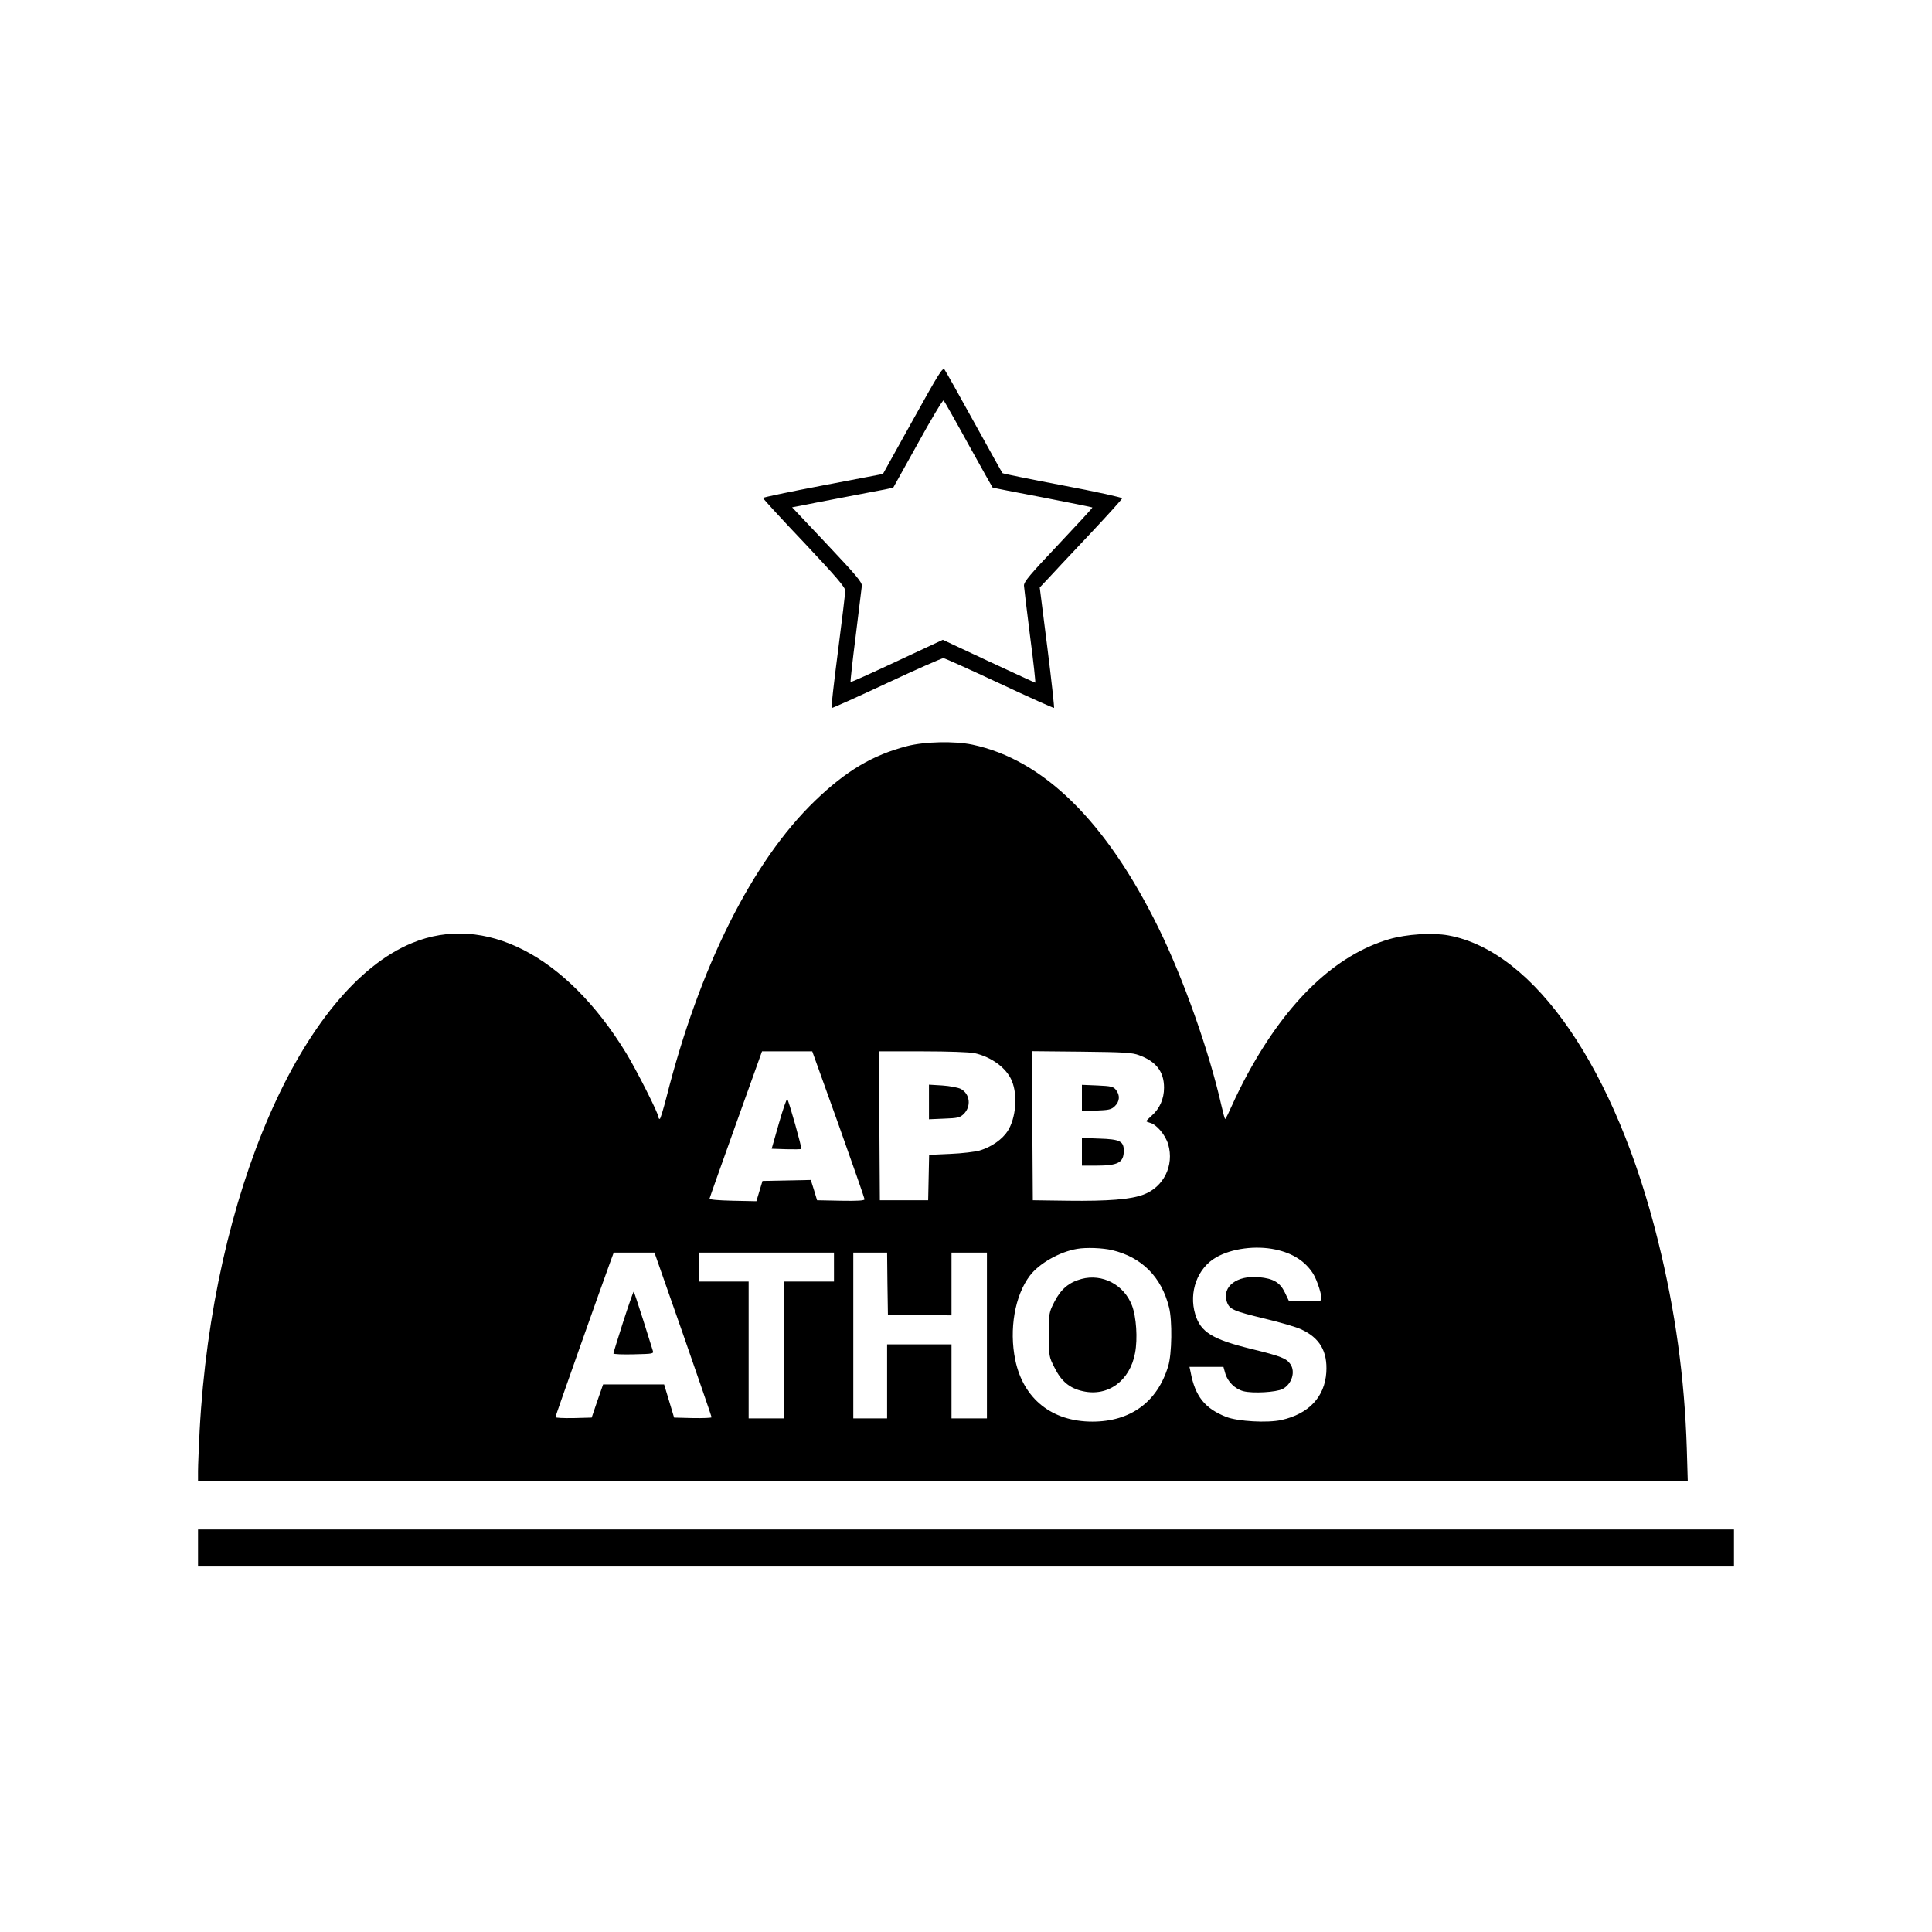
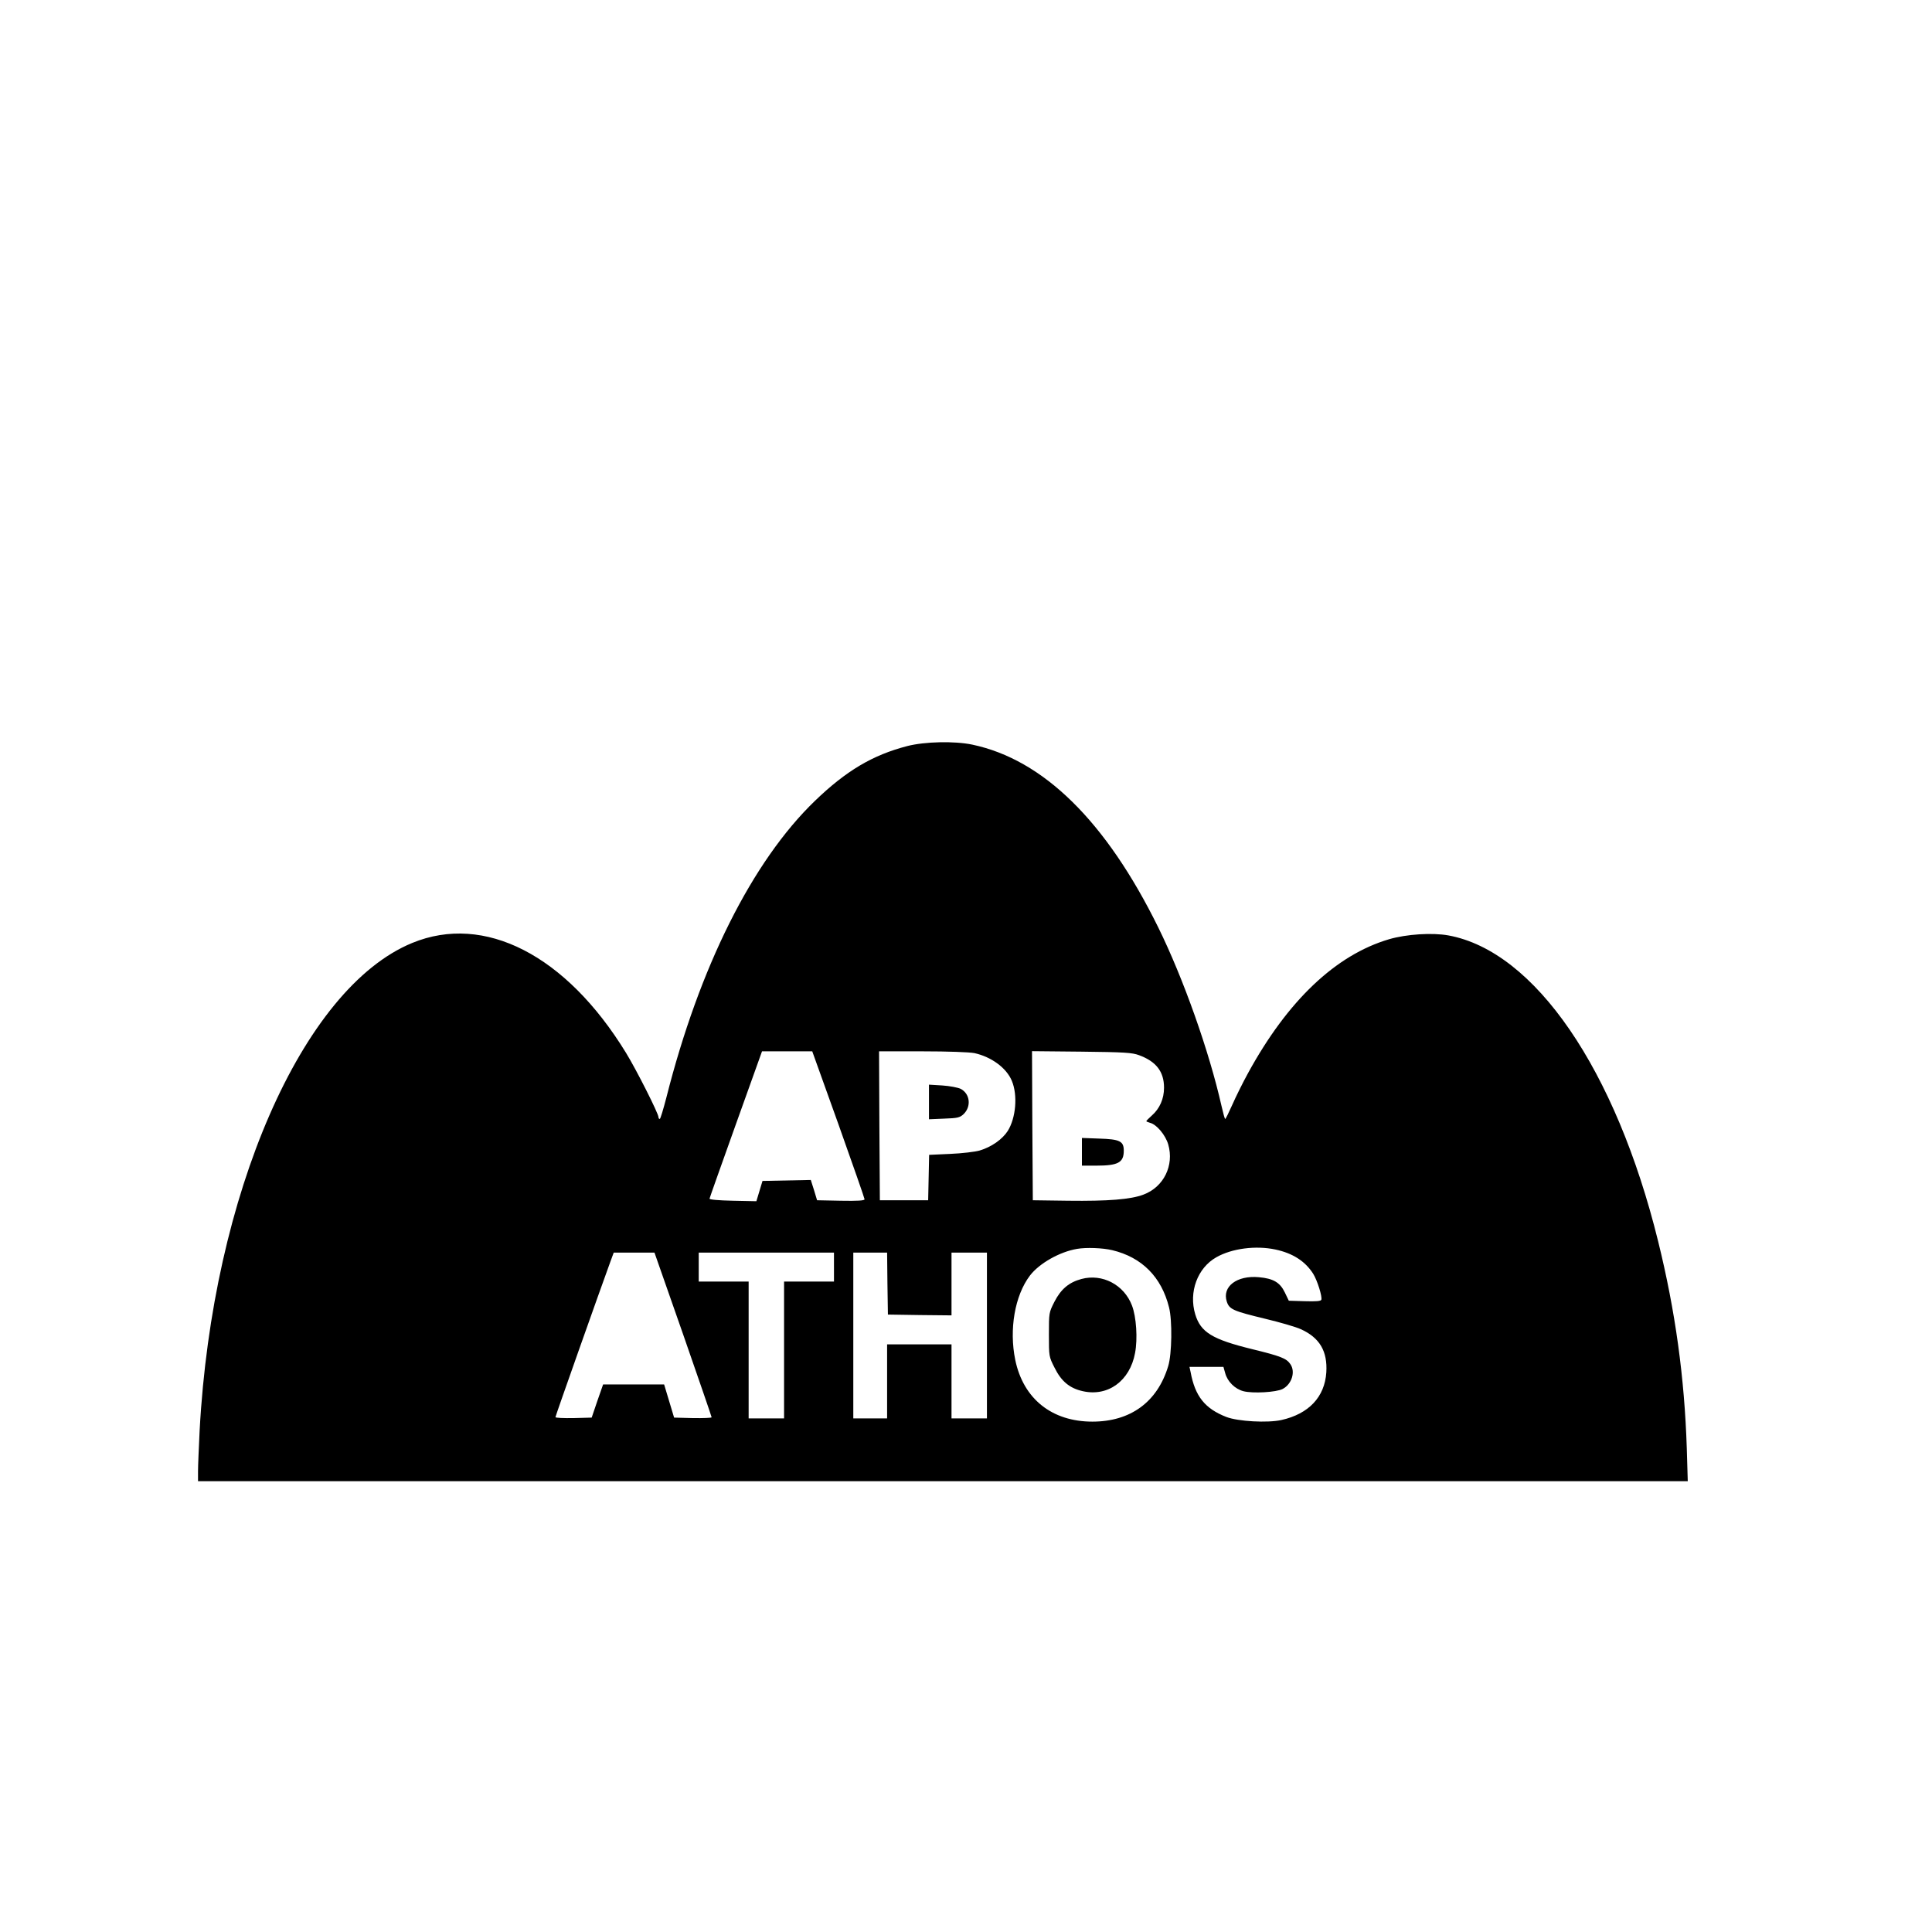
<svg xmlns="http://www.w3.org/2000/svg" version="1.0" width="1200pt" height="1200pt" viewBox="0 0 1200 1200" preserveAspectRatio="xMidYMid meet">
  <g transform="translate(0,1200) scale(0.1,-0.1)" fill="#000000" stroke="none">
-     <path d="M5669 9389 l-185 -333 -372 -71 c-205 -39 -373 -74 -373 -78 0 -4 115 -130 256 -278 201 -214 255 -277 255 -298 0 -14 -20 -183 -45 -375 -25 -192 -43 -351 -40 -354 2 -2 156 67 342 154 186 87 345 157 353 156 8 0 165 -71 349 -157 183 -86 335 -154 338 -152 2 3 -16 172 -42 377 l-47 371 49 52 c26 29 141 151 255 272 114 121 207 224 208 230 0 5 -166 42 -369 80 -204 39 -372 73 -374 76 -3 2 -81 144 -176 315 -94 171 -177 318 -184 328 -12 16 -34 -20 -198 -315z m346 -149 c81 -146 148 -266 150 -268 1 -2 141 -29 309 -61 169 -33 309 -61 311 -63 2 -2 -93 -105 -211 -230 -177 -187 -214 -231 -214 -255 1 -15 18 -157 38 -315 21 -159 35 -288 32 -288 -3 0 -133 60 -290 133 l-284 133 -285 -133 c-156 -73 -286 -132 -288 -129 -2 2 12 131 32 287 19 156 36 296 38 310 2 22 -34 65 -215 257 l-218 231 53 10 c28 6 147 29 262 51 116 22 233 45 262 50 l51 11 153 275 c83 151 155 271 160 267 4 -4 74 -127 154 -273z" />
    <path d="M5635 7366 c-216 -56 -380 -154 -573 -340 -390 -376 -718 -1033 -923 -1843 -19 -73 -37 -133 -41 -133 -5 0 -8 5 -8 11 0 23 -138 296 -202 400 -372 607 -879 867 -1328 682 -683 -281 -1241 -1563 -1320 -3028 -5 -104 -10 -218 -10 -252 l0 -63 4627 0 4626 0 -6 203 c-14 439 -71 854 -178 1287 -263 1067 -766 1802 -1303 1900 -100 18 -260 8 -369 -24 -331 -98 -629 -381 -875 -831 -33 -60 -77 -149 -98 -197 -22 -49 -41 -88 -44 -88 -3 0 -13 37 -23 81 -77 341 -237 792 -393 1109 -325 660 -714 1042 -1155 1135 -110 23 -295 19 -404 -9z m-427 -2350 c89 -250 162 -459 162 -465 0 -8 -42 -11 -147 -9 l-148 3 -19 63 -20 63 -150 -3 -150 -3 -19 -63 -19 -63 -146 3 c-91 2 -146 7 -145 13 1 6 75 214 164 463 l162 452 156 0 156 0 163 -454z m844 443 c105 -23 200 -92 233 -173 37 -89 25 -230 -26 -311 -33 -51 -100 -99 -174 -121 -27 -8 -110 -18 -182 -21 l-132 -6 -3 -141 -3 -141 -150 0 -150 0 -3 463 -2 462 269 0 c162 0 291 -5 323 -11z m1023 -13 c106 -39 155 -102 155 -202 0 -69 -27 -130 -76 -173 -19 -17 -34 -32 -34 -35 0 -2 10 -6 23 -10 41 -10 96 -76 113 -134 38 -131 -28 -265 -154 -312 -79 -30 -220 -41 -467 -38 l-220 3 -3 463 -2 463 307 -3 c268 -3 315 -6 358 -22z m-167 -1211 c184 -44 306 -166 353 -355 21 -82 18 -290 -5 -365 -67 -223 -234 -345 -471 -345 -252 0 -429 142 -479 383 -39 190 -3 400 91 524 58 76 185 148 293 166 57 10 159 6 218 -8z m1014 4 c108 -23 185 -73 234 -150 26 -41 58 -144 51 -162 -3 -9 -33 -11 -103 -9 l-99 3 -25 52 c-30 62 -72 86 -160 94 -137 13 -231 -58 -200 -152 16 -48 40 -58 238 -106 92 -22 192 -51 222 -65 117 -53 166 -137 158 -268 -10 -153 -109 -258 -279 -296 -86 -19 -269 -9 -342 19 -133 52 -194 128 -222 279 l-7 32 106 0 105 0 11 -39 c14 -52 60 -98 113 -112 58 -15 204 -7 244 14 57 30 81 108 47 155 -24 35 -60 49 -236 92 -249 61 -320 105 -354 216 -42 139 14 289 131 355 97 55 245 74 367 48z m-3679 -527 c97 -279 177 -511 177 -515 0 -4 -52 -6 -116 -5 l-117 3 -31 103 -31 103 -190 0 -189 0 -36 -103 -35 -103 -112 -3 c-62 -1 -113 1 -113 6 0 7 277 790 341 965 l21 57 127 0 126 0 178 -508z m937 418 l0 -90 -155 0 -155 0 0 -425 0 -425 -110 0 -110 0 0 425 0 425 -155 0 -155 0 0 90 0 90 420 0 420 0 0 -90z m332 -102 l3 -193 198 -3 197 -2 0 195 0 195 110 0 110 0 0 -515 0 -515 -110 0 -110 0 0 230 0 230 -200 0 -200 0 0 -230 0 -230 -105 0 -105 0 0 515 0 515 105 0 105 0 2 -192z" />
-     <path d="M4838 5023 l-45 -158 90 -3 c49 -1 92 -1 94 2 5 5 -77 297 -87 309 -4 4 -27 -63 -52 -150z" />
    <path d="M5770 5155 l0 -107 94 4 c83 3 97 6 120 27 50 47 42 127 -17 158 -17 8 -68 18 -114 21 l-83 5 0 -108z" />
-     <path d="M6720 5180 l0 -82 89 4 c78 3 93 6 115 27 31 29 34 69 7 102 -16 20 -29 23 -115 27 l-96 4 0 -82z" />
-     <path d="M6720 4846 l0 -86 89 0 c136 0 171 19 171 93 0 59 -25 71 -151 75 l-109 4 0 -86z" />
+     <path d="M6720 4846 l0 -86 89 0 c136 0 171 19 171 93 0 59 -25 71 -151 75 l-109 4 0 -86" />
    <path d="M6717 4056 c-78 -21 -127 -63 -167 -140 -35 -69 -35 -69 -35 -205 0 -136 0 -137 35 -206 42 -85 94 -128 176 -146 156 -35 292 64 324 237 17 89 8 224 -19 295 -49 129 -184 200 -314 165z" />
-     <path d="M3871 3791 c-33 -104 -61 -193 -61 -198 0 -4 56 -7 125 -5 125 3 126 3 119 25 -4 12 -31 98 -60 191 -30 93 -55 171 -58 173 -2 2 -31 -81 -65 -186z" />
-     <path d="M1230 2385 l0 -115 4770 0 4770 0 0 115 0 115 -4770 0 -4770 0 0 -115z" />
  </g>
</svg>